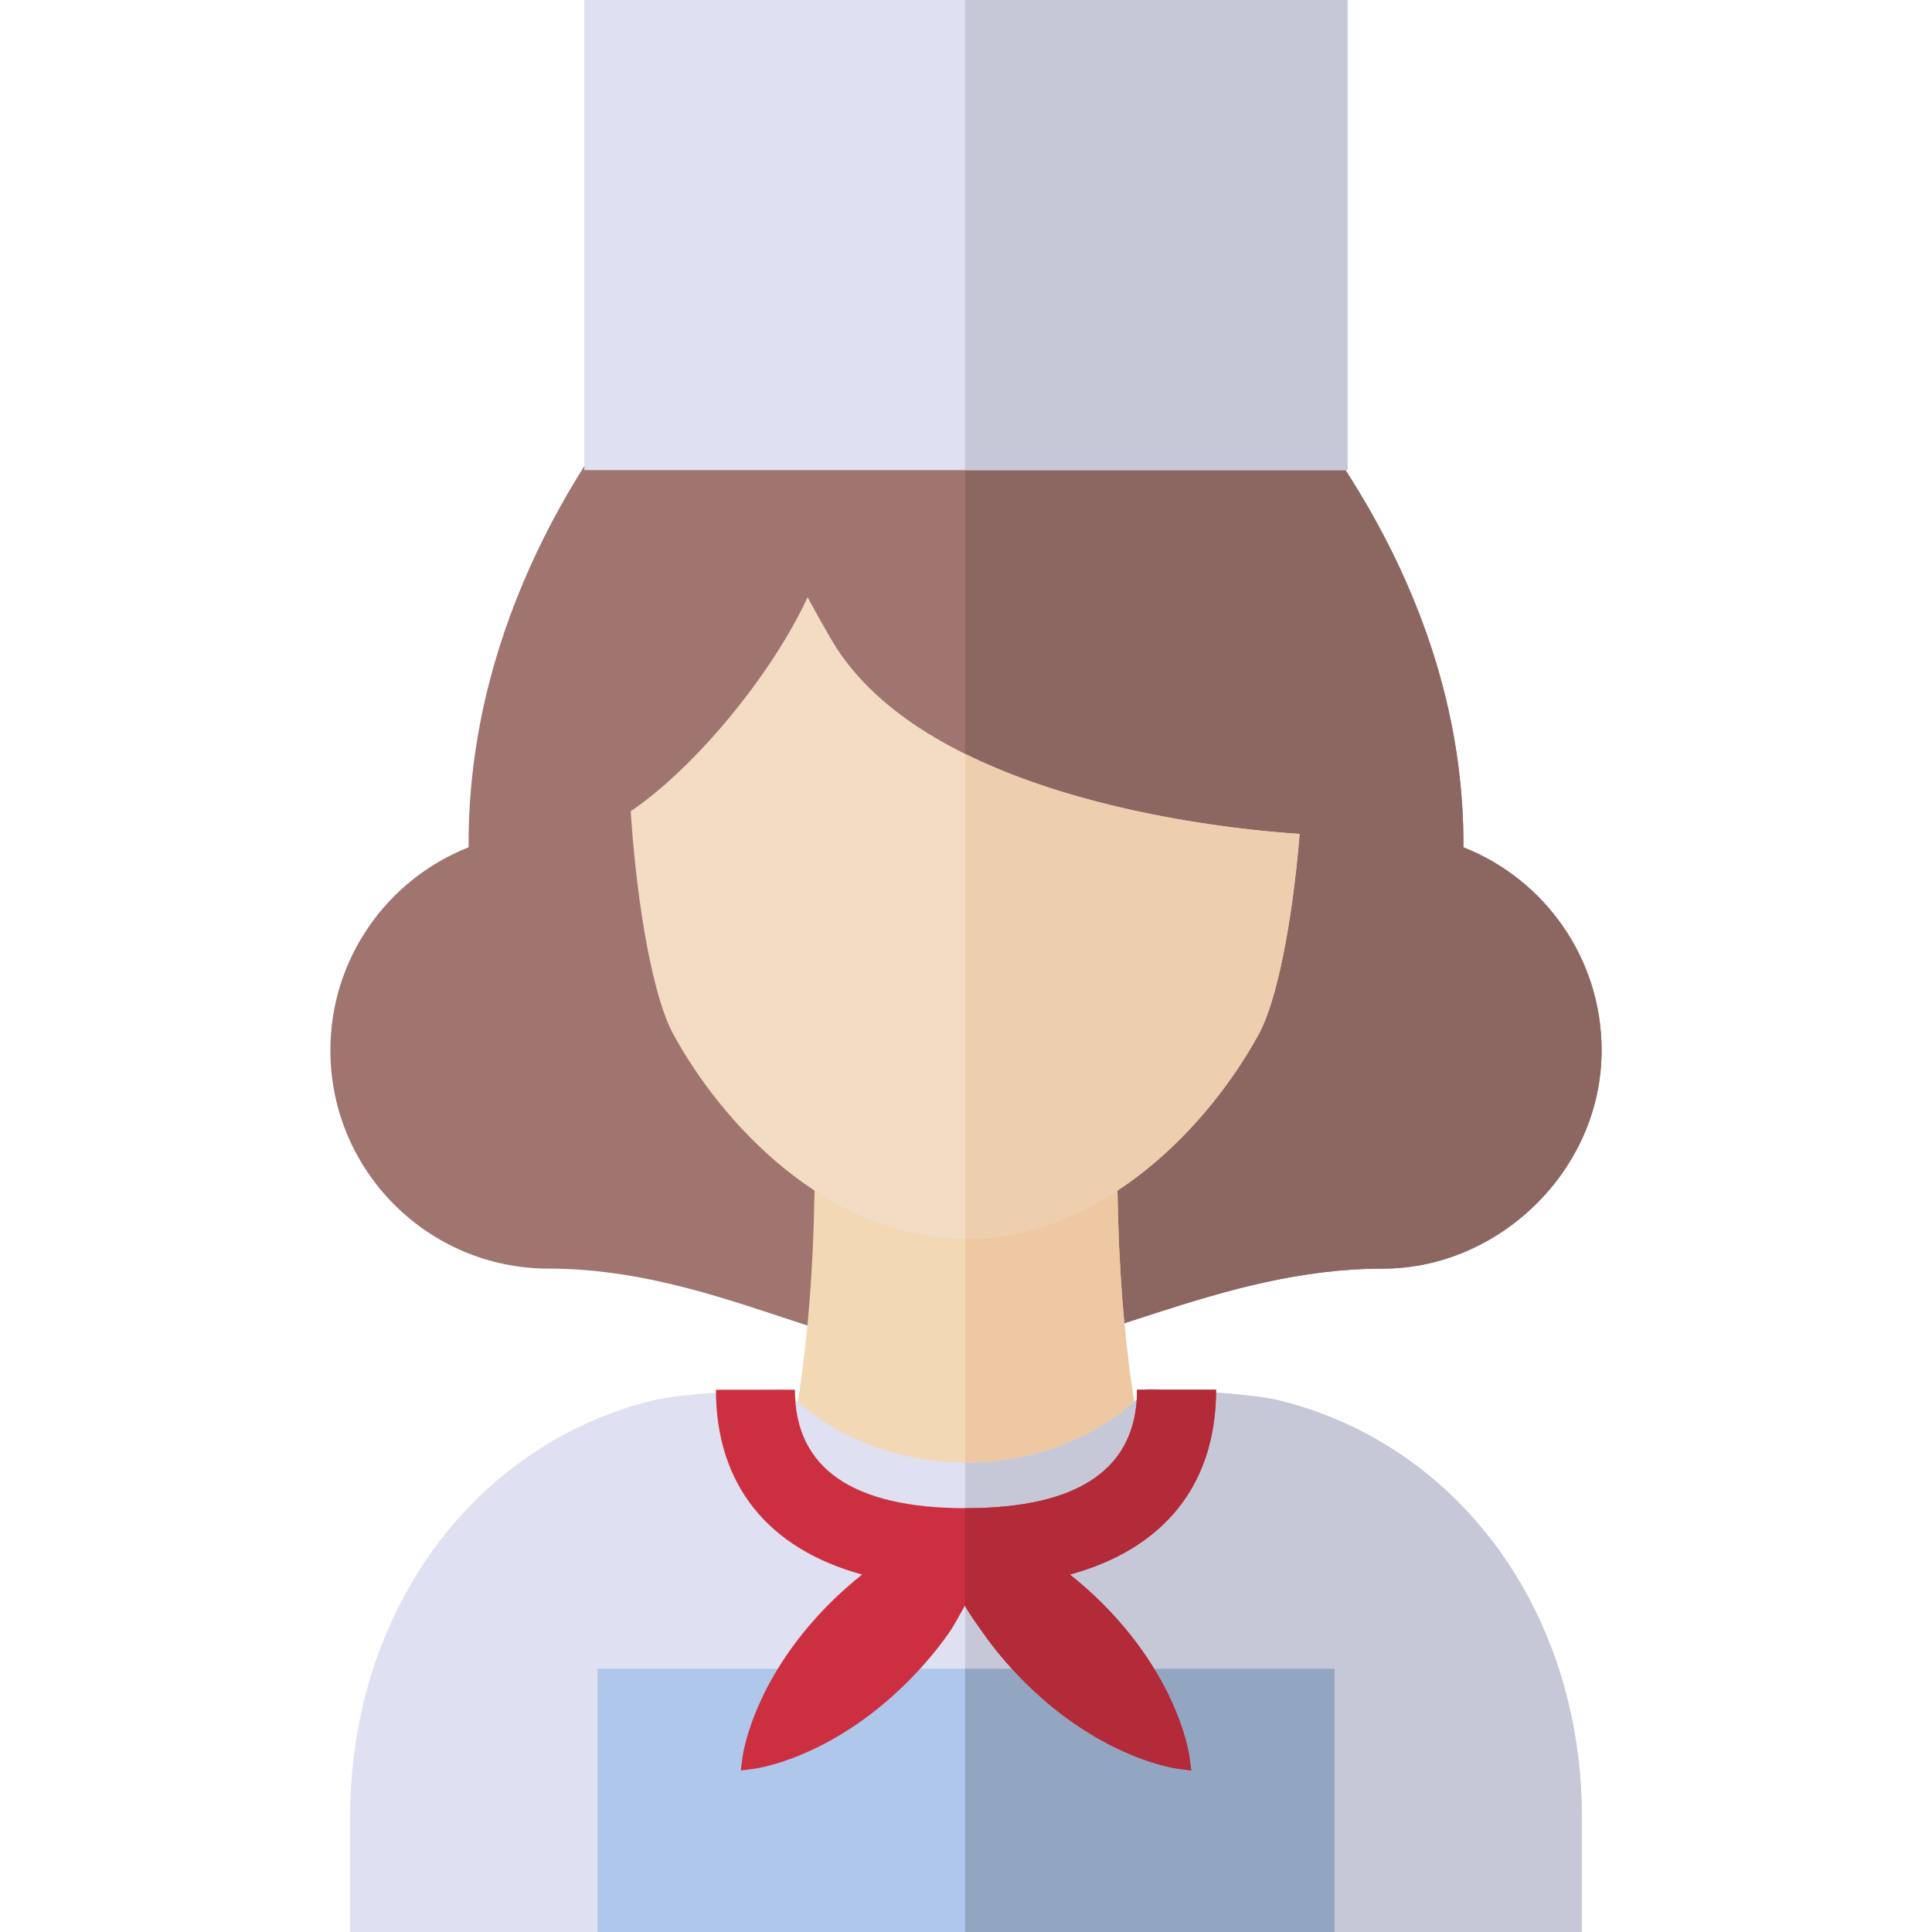
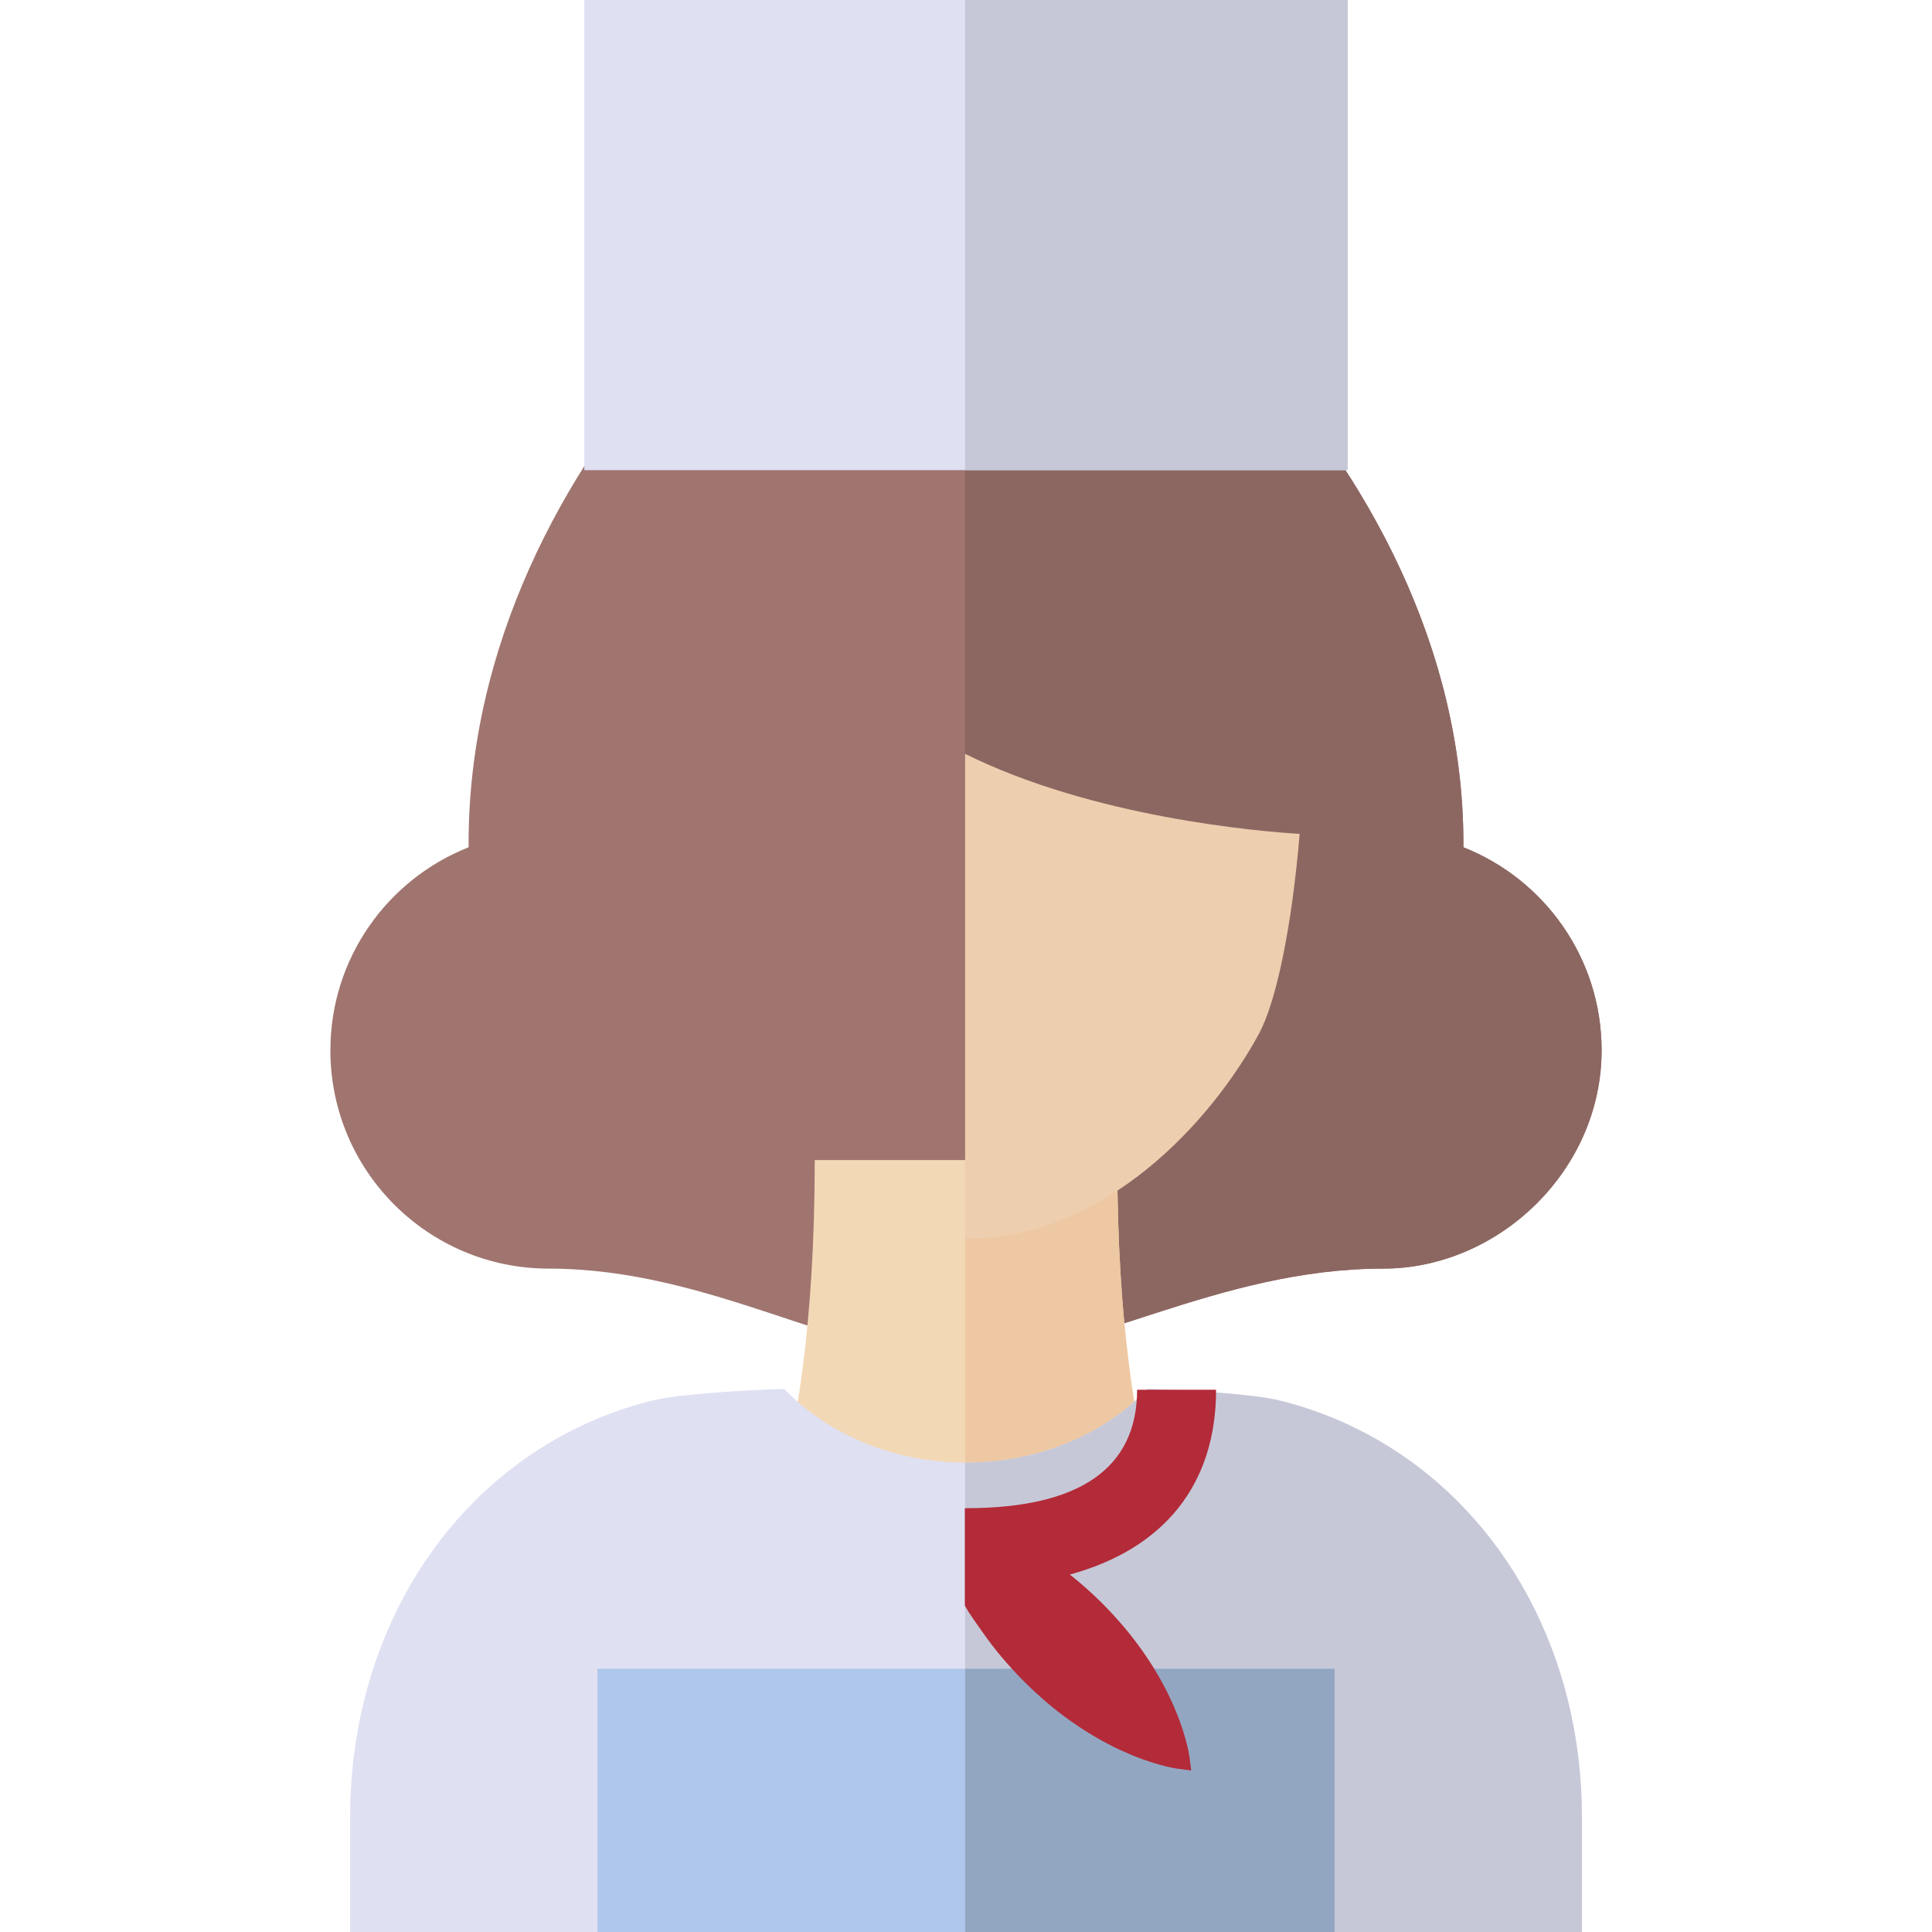
<svg xmlns="http://www.w3.org/2000/svg" version="1.1" id="Layer_1" viewBox="0 0 366.972 366.972" xml:space="preserve">
  <g id="XMLID_29_">
    <g id="XMLID_53_">
      <path id="XMLID_57_" style="fill:#A0756F;" d="M277.967,160.938c0-0.236-0.001-0.473-0.001-0.701    c0-75.654-75.543-131.179-95.21-131.179c-21.667,0-93.75,55.525-93.75,131.179c0,0.228,0,0.465-0.001,0.701    c-15.37,6.067-26.25,21.042-26.25,38.568c0,22.898,18.562,41.46,41.46,41.46c30.865,0,55.593,17.084,78.54,17.009    s48.214-17.009,80-17.009c21.805,0,41.46-18.562,41.46-41.46C304.217,181.979,293.337,167.005,277.967,160.938z" />
      <path id="XMLID_54_" style="fill:#8C6762;" d="M277.967,160.938c0-0.236,0-0.473,0-0.701c0-74.961-74.158-130.151-94.647-131.155    v228.879c22.797-0.345,47.91-16.995,79.437-16.995c21.805,0,41.46-18.562,41.46-41.46    C304.217,181.979,293.337,167.004,277.967,160.938z" />
    </g>
    <g id="XMLID_50_">
      <path id="XMLID_350_" style="fill:#F3D8B6;" d="M226.675,301.729c0,0-14.458-18.417-14.458-81.376h-26.23h-5.002h-26.23    c0,62.959-14.458,81.376-14.458,81.376c0,47.368,28.832,48.824,40.688,53.239v1.537c0,0,0.922-0.188,2.501-0.68    c1.579,0.492,2.501,0.68,2.501,0.68v-1.537C197.843,350.553,226.675,349.096,226.675,301.729z" />
      <path id="XMLID_351_" style="fill:#EEC8A2;" d="M212.218,220.353h-26.23l-2.667-0.024V355.8c1.579,0.492,2.667,0.704,2.667,0.704    v-1.537c11.856-4.414,40.688-5.871,40.688-53.239C226.675,301.729,212.218,283.312,212.218,220.353z" />
    </g>
    <g id="XMLID_47_">
      <path id="XMLID_49_" style="fill:#DFE0F2;" d="M262.864,274.209c-6.043-3.641-12.69-6.43-19.844-8.196    c-4.824-1.206-17.048-1.949-25.018-2.188c-8.189,8.543-20.609,13.994-34.515,13.994s-26.326-5.451-34.515-13.994    c-7.969,0.239-20.194,0.982-25.018,2.188c-7.154,1.766-13.802,4.554-19.844,8.196c-23.228,13.951-37.605,40.482-37.605,70.913    v21.849h233.963v-21.849C300.468,314.691,286.091,288.16,262.864,274.209z" />
      <path id="XMLID_48_" style="fill:#C6C8D7;" d="M262.864,274.209c-6.043-3.641-12.69-6.43-19.844-8.196    c-4.824-1.206-17.048-1.949-25.018-2.188c-8.189,8.543-20.608,13.994-34.515,13.994c-0.056,0-0.111-0.004-0.167-0.004v89.156    h117.148v-21.849C300.468,314.691,286.091,288.159,262.864,274.209z" />
    </g>
    <g id="XMLID_44_">
      <polyline id="XMLID_352_" style="fill:#AEC7EA;" points="113.487,366.972 113.487,316.972 253.487,316.972 253.487,366.972   " />
      <rect id="XMLID_439_" x="183.32" y="316.972" style="fill:#92A6C1;" width="70.167" height="50" />
    </g>
    <g id="XMLID_37_">
      <g id="XMLID_41_">
-         <path id="XMLID_441_" style="fill:#F3DBC4;" d="M236.828,77.777c1.13,2.056,2.166,4.156,3.117,6.287     C239.004,81.792,237.968,79.685,236.828,77.777z" />
-         <path id="XMLID_443_" style="fill:#F3DBC4;" d="M157.891,121.454c-1.621-2.782-3.112-5.444-4.497-8.014     c-6.77,14.695-21.411,32.411-33.6,40.652c1.26,19.085,4.426,35.578,8.038,42.246c9.042,16.694,29.22,38.956,55.657,38.956     c26.431,0,46.607-22.262,55.652-38.956c3.337-6.161,6.293-20.711,7.719-37.943C235.578,157.699,176.03,152.585,157.891,121.454z" />
-       </g>
+         </g>
      <g id="XMLID_38_">
        <path id="XMLID_444_" style="fill:#EDCEAE;" d="M183.32,143.195v92.095c0.057,0,0.112,0.004,0.168,0.004     c26.431,0,46.607-22.262,55.652-38.956c3.337-6.162,6.294-20.712,7.719-37.944C239.017,157.911,207.723,155.281,183.32,143.195z" />
        <path id="XMLID_445_" style="fill:#EDCEAE;" d="M236.826,77.773c1.131,2.058,2.168,4.16,3.12,6.293     C239.004,81.791,237.967,79.683,236.826,77.773z" />
      </g>
    </g>
    <g id="XMLID_34_">
      <rect id="XMLID_36_" x="110.987" style="fill:#DFE0F2;" width="145" height="89.299" />
      <rect id="XMLID_440_" x="183.32" style="fill:#C6C8D7;" width="72.667" height="89.299" />
    </g>
    <g id="XMLID_30_">
-       <path id="XMLID_33_" style="fill:#CC2F3F;" d="M225.186,330.345c-0.275-1.019-0.649-2.181-1.114-3.457    c-0.47-1.284-1.05-2.675-1.727-4.139c-1.422-3.064-3.287-6.259-5.392-9.233c-2.154-3.066-4.729-6.106-7.662-9.044    c-1.992-1.976-4.027-3.771-6.074-5.397c17.87-4.886,27.77-17.087,27.77-35.103h-15c0,14.93-10.935,22.5-32.5,22.5    s-32.5-7.57-32.5-22.5h-15c0,18.015,9.9,30.217,27.77,35.103c-2.05,1.627-4.086,3.424-6.083,5.404    c-2.925,2.931-5.5,5.971-7.65,9.032c-2.107,2.979-3.974,6.173-5.396,9.241c-0.676,1.461-1.256,2.853-1.728,4.14    c-0.463,1.273-0.837,2.435-1.107,3.435c-0.562,2-0.739,3.329-0.747,3.385l-0.339,2.583l2.583-0.339    c0.056-0.007,1.385-0.185,3.367-0.742c1.023-0.277,2.185-0.652,3.456-1.114c1.292-0.473,2.684-1.054,4.139-1.726    c3.062-1.42,6.256-3.286,9.233-5.392c3.066-2.154,6.107-4.73,9.045-7.662c2.929-2.953,5.497-5.998,7.633-9.045    c1.205-1.708,2.098-3.511,3.105-5.288c1.007,1.777,2.336,3.578,3.539,5.283c2.14,3.052,4.708,6.097,7.644,9.057    c2.931,2.925,5.972,5.5,9.032,7.651c2.983,2.109,6.178,3.975,9.241,5.396c1.453,0.671,2.845,1.252,4.141,1.727    c1.268,0.461,2.429,0.835,3.436,1.108c1.999,0.561,3.328,0.739,3.384,0.746l2.583,0.339l-0.339-2.583    C225.92,333.656,225.743,332.327,225.186,330.345z" />
      <path id="XMLID_32_" style="fill:#B32A38;" d="M225.186,330.345c-0.275-1.019-0.649-2.181-1.114-3.457    c-0.47-1.284-1.05-2.675-1.727-4.139c-1.422-3.064-3.287-6.259-5.392-9.233c-2.154-3.066-4.729-6.106-7.662-9.044    c-1.992-1.976-4.027-3.771-6.074-5.397c17.87-4.886,27.77-17.087,27.77-35.103h-15c0,14.93-10.935,22.5-32.5,22.5    c-0.074,0-0.145-0.002-0.219-0.002v18.517c1.007,1.777,2.336,3.578,3.539,5.283c2.14,3.052,4.708,6.097,7.644,9.057    c2.931,2.925,5.972,5.5,9.032,7.651c2.983,2.109,6.178,3.975,9.241,5.396c1.453,0.671,2.845,1.252,4.141,1.727    c1.268,0.461,2.429,0.835,3.436,1.108c1.999,0.561,3.328,0.739,3.384,0.746l2.583,0.339l-0.339-2.583    C225.92,333.656,225.743,332.327,225.186,330.345z" />
    </g>
  </g>
</svg>